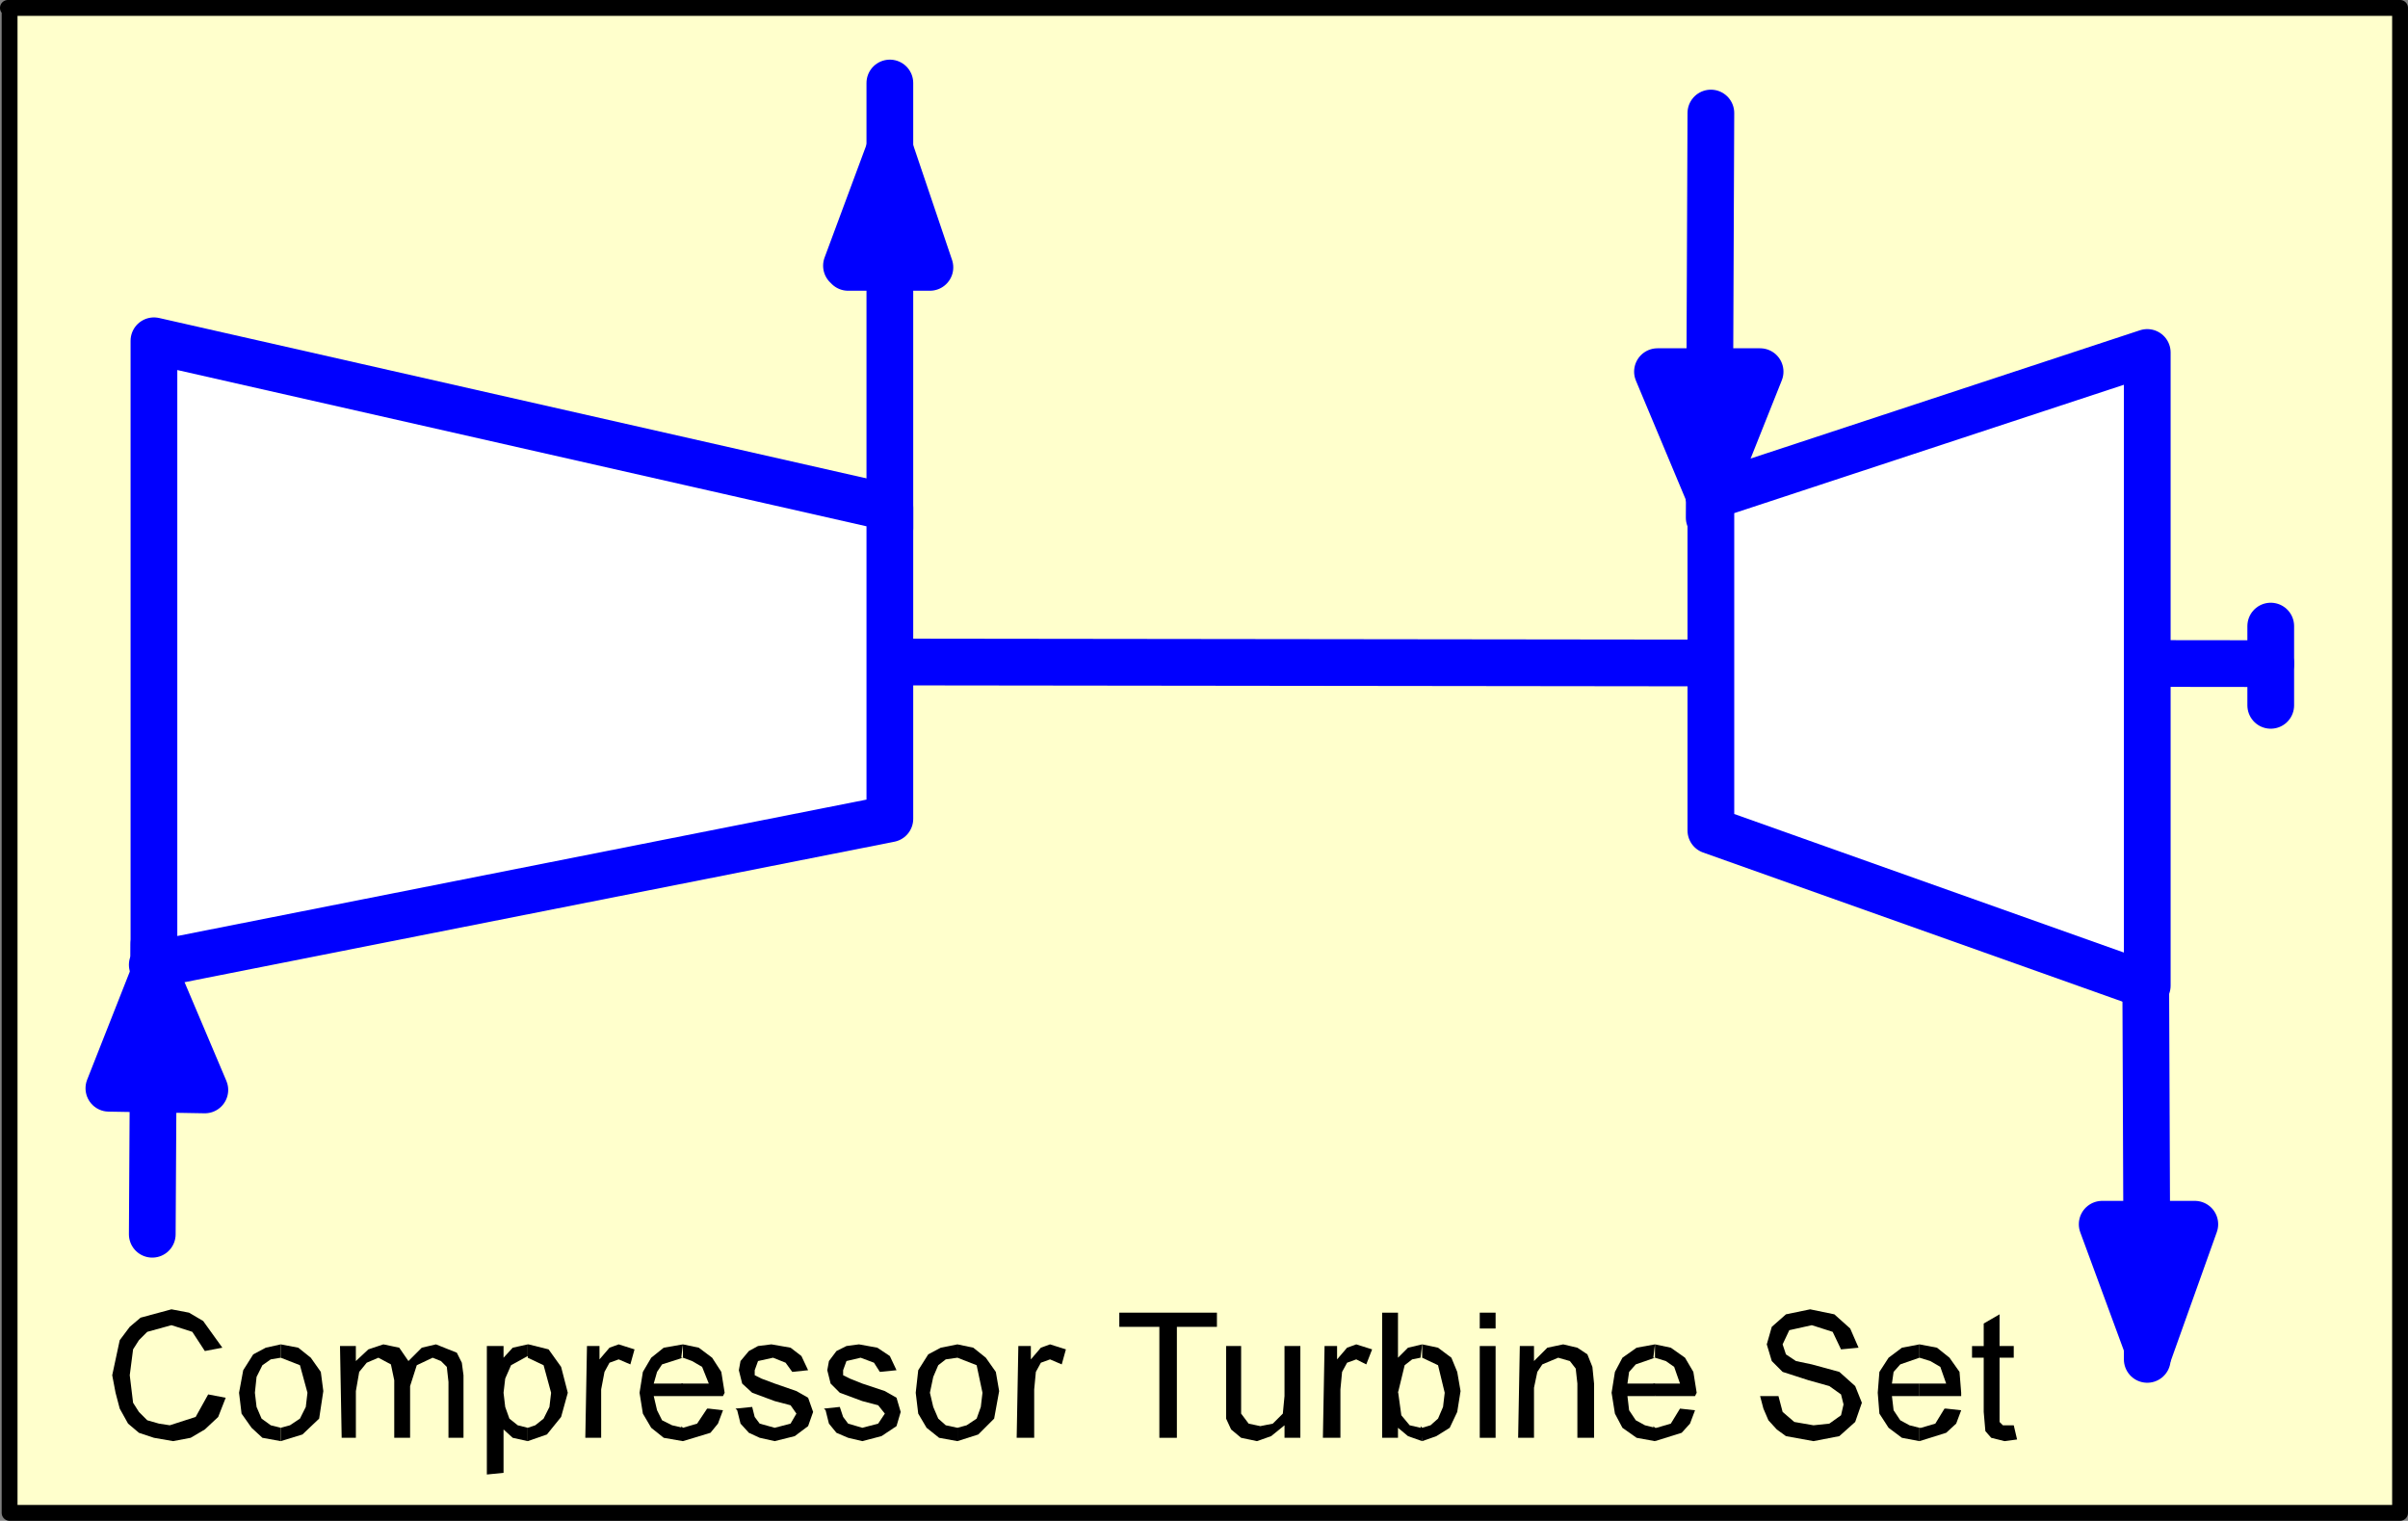
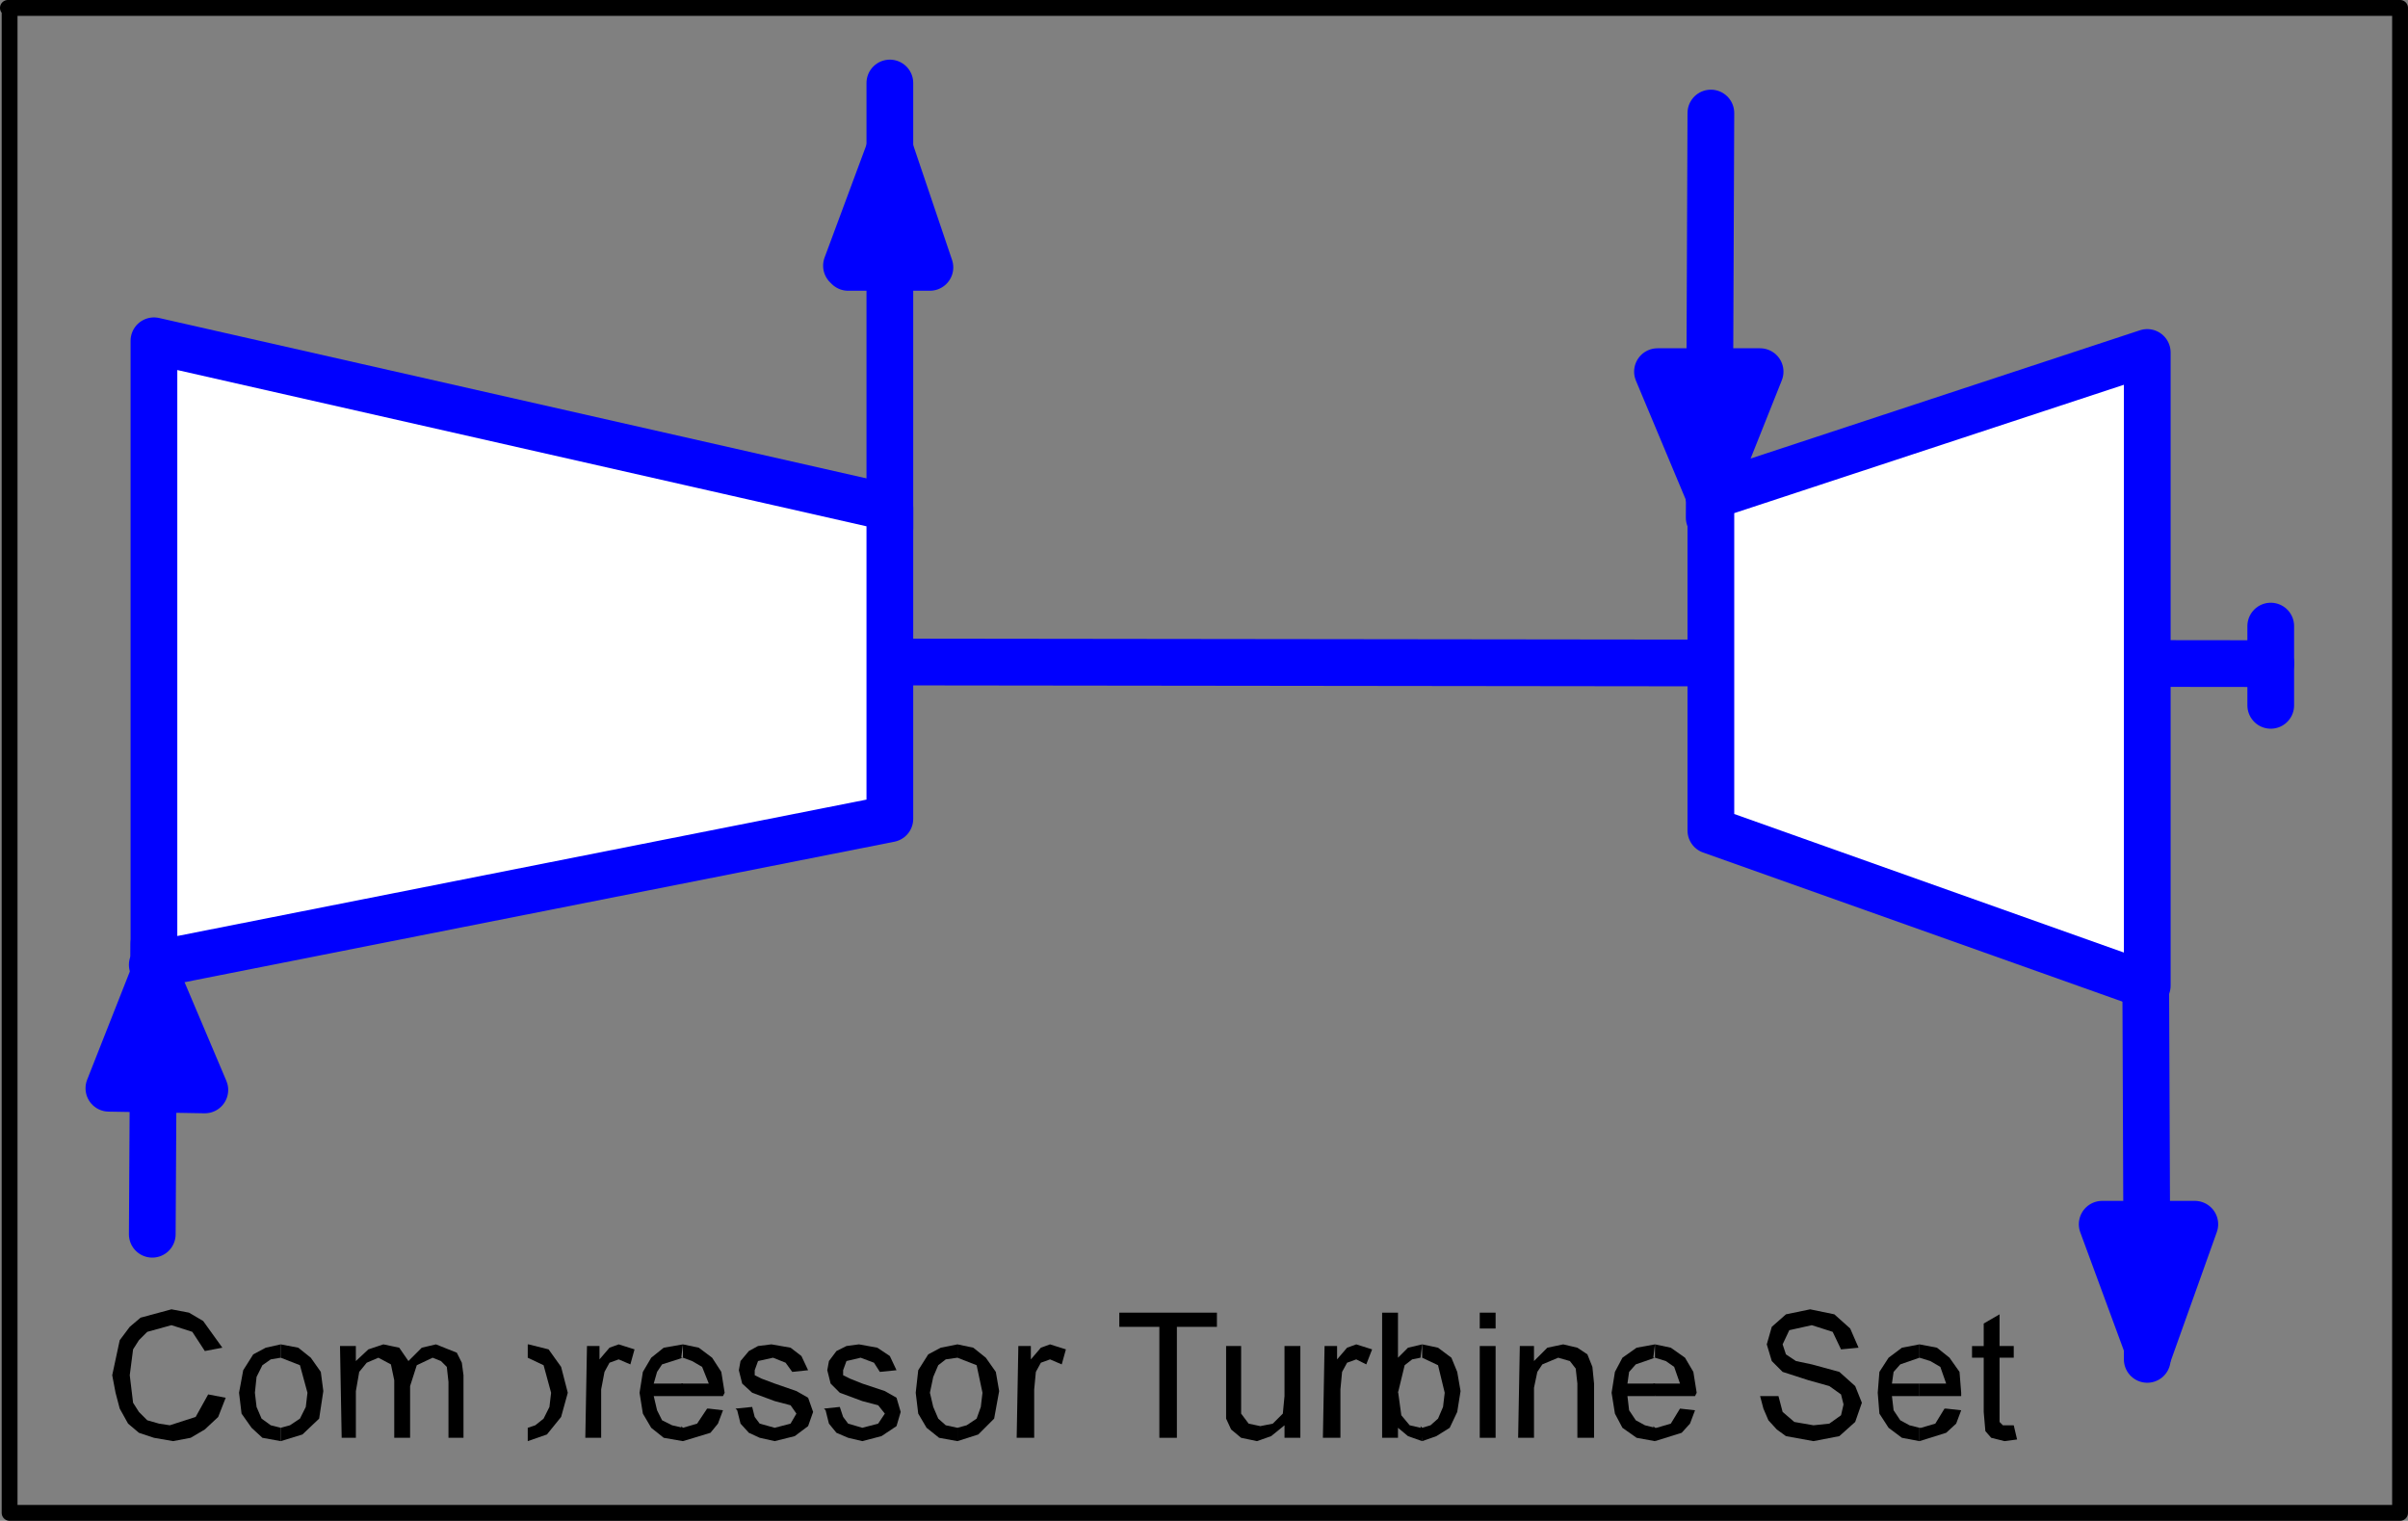
<svg xmlns="http://www.w3.org/2000/svg" xmlns:ns1="http://sodipodi.sourceforge.net/DTD/sodipodi-0.dtd" xmlns:ns2="http://www.inkscape.org/namespaces/inkscape" version="1.0" width="123.396mm" height="77.927mm" id="svg51" ns1:docname="Compressor Turbine Set.wmf">
  <rect width="100%" height="100%" fill="#808080" stroke="none" />
  <ns1:namedview id="namedview51" pagecolor="#ffffff" bordercolor="#000000" borderopacity="0.25" ns2:showpageshadow="2" ns2:pageopacity="0.0" ns2:pagecheckerboard="0" ns2:deskcolor="#d1d1d1" ns2:document-units="mm" />
  <defs id="defs1">
    <pattern id="WMFhbasepattern" patternUnits="userSpaceOnUse" width="6" height="6" x="0" y="0" />
  </defs>
-   <path style="fill:#ffffcc;fill-opacity:1;fill-rule:evenodd;stroke:none" d="M 1.535,1.535 H 464.842 V 292.992 H 1.858 V 1.535 v 0 z" id="path1" />
  <path style="fill:none;stroke:#000000;stroke-width:3.07px;stroke-linecap:round;stroke-linejoin:round;stroke-miterlimit:4;stroke-dasharray:none;stroke-opacity:1" d="M 1.535,1.535 H 464.842 V 292.992 H 1.858 V 1.535 v 0" id="path2" />
  <path style="fill:none;stroke:#0000ff;stroke-width:9.05px;stroke-linecap:round;stroke-linejoin:round;stroke-miterlimit:4;stroke-dasharray:none;stroke-opacity:1" d="m 331.037,100.249 0.323,-78.357" id="path3" />
  <path style="fill:none;stroke:#0000ff;stroke-width:9.05px;stroke-linecap:round;stroke-linejoin:round;stroke-miterlimit:4;stroke-dasharray:none;stroke-opacity:1" d="M 172.346,102.35 V 16.076" id="path4" />
  <path style="fill:none;stroke:#0000ff;stroke-width:9.05px;stroke-linecap:round;stroke-linejoin:round;stroke-miterlimit:4;stroke-dasharray:none;stroke-opacity:1" d="m 29.492,239.031 0.323,-56.223" id="path5" />
  <path style="fill:none;stroke:#0000ff;stroke-width:9.05px;stroke-linecap:round;stroke-linejoin:round;stroke-miterlimit:4;stroke-dasharray:none;stroke-opacity:1" d="m 415.554,182.807 0.323,80.458" id="path6" />
  <path style="fill:none;stroke:#0000ff;stroke-width:9.05px;stroke-linecap:round;stroke-linejoin:round;stroke-miterlimit:4;stroke-dasharray:none;stroke-opacity:1" d="M 166.367,128.199 439.794,128.523" id="path7" />
  <path style="fill:none;stroke:#0000ff;stroke-width:9.05px;stroke-linecap:round;stroke-linejoin:round;stroke-miterlimit:4;stroke-dasharray:none;stroke-opacity:1" d="m 439.794,121.252 v 15.348" id="path8" />
  <path style="fill:#ffffff;fill-opacity:1;fill-rule:evenodd;stroke:none" d="M 29.492,186.846 172.346,158.573 V 98.311 L 29.815,65.998 v 120.848 0 z" id="path9" />
  <path style="fill:none;stroke:#0000ff;stroke-width:9.05px;stroke-linecap:round;stroke-linejoin:round;stroke-miterlimit:4;stroke-dasharray:none;stroke-opacity:1" d="M 29.492,186.846 172.346,158.573 V 98.311 L 29.815,65.998 v 120.848 0" id="path10" />
  <path style="fill:#ffffff;fill-opacity:1;fill-rule:evenodd;stroke:none" d="m 331.037,96.21 84.84,-27.95 V 190.885 l -84.517,-30.05 v -64.625 0 z" id="path11" />
  <path style="fill:none;stroke:#0000ff;stroke-width:9.05px;stroke-linecap:round;stroke-linejoin:round;stroke-miterlimit:4;stroke-dasharray:none;stroke-opacity:1" d="m 331.037,96.21 84.84,-27.95 V 190.885 l -84.517,-30.05 v -64.625 0" id="path12" />
  <path style="fill:#0000ff;fill-opacity:1;fill-rule:evenodd;stroke:none" d="m 416.2,261.649 -9.05,-24.557 h 17.938 l -8.888,24.88 v 0 z" id="path13" />
  <path style="fill:none;stroke:#0000ff;stroke-width:9.05px;stroke-linecap:round;stroke-linejoin:round;stroke-miterlimit:4;stroke-dasharray:none;stroke-opacity:1" d="m 416.2,261.649 -9.05,-24.557 h 17.938 l -8.888,24.88 v 0" id="path14" />
  <path style="fill:#0000ff;fill-opacity:1;fill-rule:evenodd;stroke:none" d="m 29.815,187.816 9.858,23.265 -18.584,-0.323 9.05,-22.942 v 0 z" id="path15" />
  <path style="fill:none;stroke:#0000ff;stroke-width:9.05px;stroke-linecap:round;stroke-linejoin:round;stroke-miterlimit:4;stroke-dasharray:none;stroke-opacity:1" d="m 29.815,187.816 9.858,23.265 -18.584,-0.323 9.05,-22.942 v 0" id="path16" />
  <path style="fill:#0000ff;fill-opacity:1;fill-rule:evenodd;stroke:none" d="m 163.943,51.458 8.403,-22.619 7.757,22.942 h -15.837 v 0 z" id="path17" />
  <path style="fill:none;stroke:#0000ff;stroke-width:9.05px;stroke-linecap:round;stroke-linejoin:round;stroke-miterlimit:4;stroke-dasharray:none;stroke-opacity:1" d="m 163.943,51.458 8.403,-22.619 7.757,22.942 h -15.837 v 0" id="path18" />
  <path style="fill:#0000ff;fill-opacity:1;fill-rule:evenodd;stroke:none" d="M 331.037,95.887 321.018,71.976 h 19.877 l -9.534,23.911 v 0 z" id="path19" />
  <path style="fill:none;stroke:#0000ff;stroke-width:9.05px;stroke-linecap:round;stroke-linejoin:round;stroke-miterlimit:4;stroke-dasharray:none;stroke-opacity:1" d="M 331.037,95.887 321.018,71.976 h 19.877 l -9.534,23.911 v 0" id="path20" />
  <path style="fill:#000000;fill-opacity:1;fill-rule:evenodd;stroke:none" d="m 40.319,270.051 3.394,0.646 -1.454,3.716 -2.586,2.423 -2.747,1.616 -3.394,0.646 -3.717,-0.646 -2.909,-0.969 -2.101,-1.777 -1.616,-2.908 -0.808,-3.07 -0.646,-3.393 1.454,-6.786 1.939,-2.585 2.101,-1.777 5.979,-1.616 3.394,0.646 2.747,1.616 3.717,5.17 -3.394,0.646 -2.424,-3.716 -4.04,-1.292 -4.686,1.292 -1.616,1.616 -1.131,1.777 -0.646,5.008 0.646,5.332 1.131,1.777 1.616,1.616 2.262,0.646 2.101,0.323 5.01,-1.616 z" id="path21" />
  <path style="fill:#000000;fill-opacity:1;fill-rule:evenodd;stroke:none" d="m 54.378,276.19 v 2.908 l 4.202,-1.292 3.232,-3.07 0.808,-5.332 -0.485,-3.716 -1.939,-2.747 -2.424,-1.939 -3.394,-0.646 v 2.585 l 3.717,1.454 1.454,5.332 -0.323,2.747 -1.131,2.262 -1.939,1.292 -1.778,0.485 v 0 z" id="path22" />
  <path style="fill:#000000;fill-opacity:1;fill-rule:evenodd;stroke:none" d="m 54.378,262.942 v -2.585 0 l -2.909,0.646 -2.424,1.292 -1.939,3.07 -0.808,4.362 0.485,4.039 1.939,2.747 2.101,1.939 3.555,0.646 V 276.513 l -1.939,-0.485 -1.778,-1.292 -0.97,-2.262 -0.323,-2.747 0.323,-3.07 1.131,-2.262 1.616,-1.131 1.939,-0.323 z" id="path23" />
  <path style="fill:#000000;fill-opacity:1;fill-rule:evenodd;stroke:none" d="m 66.175,278.452 -0.323,-17.772 h 3.07 v 2.908 l 2.424,-2.262 2.909,-0.969 3.07,0.646 1.778,2.585 2.586,-2.585 2.747,-0.646 4.04,1.616 0.97,1.939 0.323,2.423 v 12.117 h -2.909 v -10.825 l -0.323,-2.908 -1.131,-1.131 -1.616,-0.646 -3.07,1.454 -1.293,4.039 v 10.017 h -3.07 v -11.148 l -0.646,-3.07 -2.424,-1.292 -2.262,0.969 -1.454,1.777 -0.646,3.716 v 9.047 z" id="path24" />
  <path style="fill:#000000;fill-opacity:1;fill-rule:evenodd;stroke:none" d="m 102.212,276.19 v 2.908 l 3.717,-1.292 2.747,-3.393 1.293,-4.685 -1.293,-5.008 -2.424,-3.393 -3.878,-0.969 h -0.162 v 2.585 l 3.07,1.454 1.454,5.332 -0.323,2.747 -1.131,2.262 -1.616,1.292 -1.454,0.485 v 0 z" id="path25" />
-   <path style="fill:#000000;fill-opacity:1;fill-rule:evenodd;stroke:none" d="m 102.212,262.619 v -2.262 l -2.909,0.646 -1.778,1.939 v -2.262 h -3.232 v 24.88 l 3.232,-0.323 v -8.401 l 1.778,1.616 2.909,0.646 v 0 -2.585 0 l -1.939,-0.485 -1.616,-1.292 -0.808,-2.262 -0.323,-2.747 v 0 l 0.323,-2.747 1.131,-2.585 3.232,-1.777 v 0.323 0 z" id="path26" />
  <path style="fill:#000000;fill-opacity:1;fill-rule:evenodd;stroke:none" d="m 113.362,278.452 0.323,-17.772 h 2.424 v 2.585 l 1.939,-2.262 1.778,-0.646 3.07,0.969 -0.808,2.908 -2.262,-0.969 -1.778,0.646 -0.97,1.777 -0.646,3.393 v 9.371 h -2.747 v 0 z" id="path27" />
  <path style="fill:#000000;fill-opacity:1;fill-rule:evenodd;stroke:none" d="m 131.946,276.19 0.323,2.908 5.333,-1.616 1.454,-1.777 0.97,-2.585 -2.747,-0.323 h -0.323 l -1.939,2.908 -2.747,0.808 v 0 0 z" id="path28" />
  <path style="fill:#000000;fill-opacity:1;fill-rule:evenodd;stroke:none" d="m 131.946,267.95 0.323,2.423 h 7.757 l 0.323,-0.646 -0.646,-4.039 -1.778,-2.747 -2.586,-1.939 -3.07,-0.646 v 2.585 l 1.778,0.646 1.939,1.131 1.293,3.231 h -5.01 v 0 z" id="path29" />
  <path style="fill:#000000;fill-opacity:1;fill-rule:evenodd;stroke:none" d="m 131.946,262.942 0.323,-2.585 v 0 l -3.717,0.646 -2.424,1.939 -1.616,2.747 -0.646,4.039 0.646,4.039 1.616,2.747 2.424,1.939 3.717,0.646 V 276.513 l -2.101,-0.485 -1.939,-0.969 -0.97,-1.939 -0.646,-2.747 h 5.656 v -2.423 h -5.656 l 0.646,-2.262 0.97,-1.454 4.04,-1.292 v 0 0 z" id="path30" />
  <path style="fill:#000000;fill-opacity:1;fill-rule:evenodd;stroke:none" d="m 142.45,272.797 3.232,-0.323 0.485,1.939 0.97,1.292 2.909,0.808 3.07,-0.808 1.131,-1.939 -1.131,-1.616 -3.07,-0.808 -4.363,-1.616 -1.939,-1.777 -0.646,-2.585 0.323,-1.777 1.616,-1.939 1.778,-0.969 2.586,-0.323 3.717,0.646 2.101,1.616 1.293,2.747 -3.07,0.323 -1.293,-1.777 -2.424,-0.969 -2.909,0.646 -0.646,1.777 v 0.969 l 1.293,0.646 2.586,0.969 4.202,1.454 2.262,1.292 0.97,2.747 -0.97,2.747 -2.586,1.939 -3.878,0.969 -2.909,-0.646 -2.101,-0.969 -1.616,-1.777 -0.646,-2.585 v 0 z" id="path31" />
  <path style="fill:#000000;fill-opacity:1;fill-rule:evenodd;stroke:none" d="m 159.58,272.797 3.07,-0.323 0.646,1.939 0.97,1.292 2.747,0.808 3.07,-0.808 1.293,-1.939 -1.293,-1.616 -3.07,-0.808 -4.363,-1.616 -1.778,-1.777 -0.646,-2.585 0.323,-1.777 1.454,-1.939 1.939,-0.969 2.424,-0.323 3.555,0.646 2.424,1.616 1.293,2.747 -3.232,0.323 -1.131,-1.777 -2.586,-0.969 -2.747,0.646 -0.646,1.777 v 0.969 l 1.293,0.646 2.424,0.969 4.363,1.454 2.262,1.292 0.808,2.747 -0.808,2.747 -2.909,1.939 -3.717,0.969 -2.747,-0.646 -2.262,-0.969 -1.454,-1.777 -0.646,-2.585 v 0 z" id="path32" />
  <path style="fill:#000000;fill-opacity:1;fill-rule:evenodd;stroke:none" d="m 185.436,276.19 v 2.908 l 4.04,-1.292 3.07,-3.07 0.97,-5.332 -0.646,-3.716 -1.939,-2.747 -2.424,-1.939 -3.07,-0.646 v 2.585 l 3.717,1.454 1.131,5.332 -0.323,2.747 -0.808,2.262 -1.939,1.292 -1.778,0.485 v 0 z" id="path33" />
  <path style="fill:#000000;fill-opacity:1;fill-rule:evenodd;stroke:none" d="m 185.436,262.942 v -2.585 0 l -3.232,0.646 -2.424,1.292 -1.939,3.07 -0.485,4.362 0.485,4.039 1.616,2.747 2.424,1.939 3.555,0.646 V 276.513 l -2.262,-0.485 -1.454,-1.292 -0.97,-2.262 -0.646,-2.747 0.646,-3.07 0.97,-2.262 1.454,-1.131 2.262,-0.323 z" id="path34" />
  <path style="fill:#000000;fill-opacity:1;fill-rule:evenodd;stroke:none" d="m 196.909,278.452 0.323,-17.772 h 2.424 v 2.585 l 1.939,-2.262 1.778,-0.646 3.07,0.969 -0.808,2.908 -2.262,-0.969 -1.778,0.646 -0.97,1.777 -0.323,3.393 v 9.371 h -3.07 v 0 z" id="path35" />
  <path style="fill:#000000;fill-opacity:1;fill-rule:evenodd;stroke:none" d="m 224.543,278.452 v -21.488 h -7.757 v -2.747 h 18.907 v 2.747 h -7.757 v 21.488 z" id="path36" />
  <path style="fill:#000000;fill-opacity:1;fill-rule:evenodd;stroke:none" d="m 248.783,278.452 v -2.423 l -2.586,2.1 -2.747,0.969 -3.07,-0.646 -1.939,-1.616 -0.97,-2.1 v -2.747 -11.309 h 2.909 v 10.017 3.07 l 1.454,1.939 2.262,0.485 2.424,-0.485 1.939,-1.939 0.323,-3.393 v -9.694 h 3.07 v 17.772 z" id="path37" />
  <path style="fill:#000000;fill-opacity:1;fill-rule:evenodd;stroke:none" d="m 256.217,278.452 0.323,-17.772 h 2.424 v 2.585 l 1.939,-2.262 1.778,-0.646 3.07,0.969 -1.131,2.908 -1.939,-0.969 -1.778,0.646 -0.97,1.777 -0.323,3.393 v 9.371 h -3.07 v 0 z" id="path38" />
-   <path style="fill:#000000;fill-opacity:1;fill-rule:evenodd;stroke:none" d="m 275.124,276.19 0.323,2.908 2.747,-0.969 2.586,-1.616 1.454,-3.07 0.646,-4.039 -0.646,-3.716 -1.131,-2.747 -2.586,-1.939 -3.07,-0.646 v 2.585 l 3.07,1.454 1.293,5.332 -0.323,2.747 -0.97,2.262 -1.454,1.292 -1.616,0.485 v 0 z" id="path39" />
+   <path style="fill:#000000;fill-opacity:1;fill-rule:evenodd;stroke:none" d="m 275.124,276.19 0.323,2.908 2.747,-0.969 2.586,-1.616 1.454,-3.07 0.646,-4.039 -0.646,-3.716 -1.131,-2.747 -2.586,-1.939 -3.07,-0.646 v 2.585 l 3.07,1.454 1.293,5.332 -0.323,2.747 -0.97,2.262 -1.454,1.292 -1.616,0.485 v 0 " id="path39" />
  <path style="fill:#000000;fill-opacity:1;fill-rule:evenodd;stroke:none" d="m 275.124,262.942 0.323,-2.585 v 0 l -2.747,0.646 -1.939,1.939 v -8.724 h -3.07 v 24.234 h 3.07 V 276.513 l 1.939,1.616 2.747,0.969 V 276.513 h -0.323 l -2.101,-0.485 -1.616,-1.939 -0.646,-4.685 v 0.323 l 1.293,-5.332 1.454,-1.131 1.616,-0.323 h 0.323 v 0 z" id="path40" />
  <path style="fill:#000000;fill-opacity:1;fill-rule:evenodd;stroke:none" d="m 286.597,257.287 v -3.07 h 3.07 v 3.07 z" id="path41" />
  <path style="fill:#000000;fill-opacity:1;fill-rule:evenodd;stroke:none" d="m 286.597,278.452 v -17.772 h 3.07 v 17.772 z" id="path42" />
  <path style="fill:#000000;fill-opacity:1;fill-rule:evenodd;stroke:none" d="m 294.031,278.452 0.323,-17.772 h 2.747 v 2.908 l 2.586,-2.585 3.07,-0.646 2.747,0.646 1.939,1.292 0.97,2.423 0.323,3.231 v 10.502 h -3.232 v -10.502 l -0.323,-2.908 -1.131,-1.454 -2.262,-0.646 -3.07,1.292 -0.97,1.454 -0.646,3.07 v 9.694 h -2.747 v 0 z" id="path43" />
  <path style="fill:#000000;fill-opacity:1;fill-rule:evenodd;stroke:none" d="m 320.21,276.19 0.323,2.908 5.171,-1.616 1.616,-1.777 0.97,-2.585 -2.909,-0.323 v 0 l -1.778,2.908 -2.747,0.808 h -0.323 v 0 z" id="path44" />
  <path style="fill:#000000;fill-opacity:1;fill-rule:evenodd;stroke:none" d="m 320.21,267.95 0.323,2.423 h 7.757 l 0.323,-0.646 -0.646,-4.039 -1.616,-2.747 -2.747,-1.939 -3.07,-0.646 v 2.585 l 2.101,0.646 1.616,1.131 1.131,3.231 h -4.848 v 0 z" id="path45" />
  <path style="fill:#000000;fill-opacity:1;fill-rule:evenodd;stroke:none" d="m 320.21,262.942 0.323,-2.585 v 0 l -3.555,0.646 -2.747,1.939 -1.454,2.747 -0.646,4.039 0.646,4.039 1.454,2.747 2.747,1.939 3.555,0.646 V 276.513 l -1.939,-0.485 -1.778,-0.969 -1.293,-1.939 -0.323,-2.747 h 5.333 v -2.423 h -5.333 l 0.323,-2.262 1.293,-1.454 3.717,-1.292 v 0 0 z" id="path46" />
  <path style="fill:#000000;fill-opacity:1;fill-rule:evenodd;stroke:none" d="m 340.895,270.374 h 3.555 l 0.808,3.07 2.262,1.939 3.717,0.646 3.07,-0.323 2.262,-1.616 0.485,-2.1 -0.485,-1.939 -2.262,-1.616 -4.04,-1.131 -5.01,-1.616 -2.101,-2.1 -0.97,-3.231 0.97,-3.393 2.747,-2.423 4.686,-0.969 4.686,0.969 3.07,2.747 1.616,3.716 -3.394,0.323 -1.616,-3.393 -4.04,-1.292 -4.363,0.969 -1.293,2.747 0.646,1.939 1.939,1.292 3.07,0.646 5.333,1.454 3.07,2.747 1.293,3.231 -1.293,3.716 -3.07,2.747 -5.01,0.969 -5.333,-0.969 -1.778,-1.292 -1.616,-1.777 -0.97,-2.262 z" id="path47" />
  <path style="fill:#000000;fill-opacity:1;fill-rule:evenodd;stroke:none" d="m 371.76,276.19 v 2.908 l 5.171,-1.616 1.939,-1.777 0.97,-2.585 -2.909,-0.323 h -0.323 l -1.778,2.908 -2.747,0.808 h -0.323 v 0 z" id="path48" />
  <path style="fill:#000000;fill-opacity:1;fill-rule:evenodd;stroke:none" d="m 371.76,267.95 v 2.423 h 8.08 v -0.646 l -0.323,-4.039 -1.939,-2.747 -2.424,-1.939 -3.394,-0.646 v 2.585 l 2.101,0.646 1.939,1.131 1.131,3.231 z" id="path49" />
  <path style="fill:#000000;fill-opacity:1;fill-rule:evenodd;stroke:none" d="m 371.76,262.942 v -2.585 0 l -3.394,0.646 -2.586,1.939 -1.778,2.747 -0.323,4.039 0.323,4.039 1.778,2.747 2.586,1.939 3.394,0.646 V 276.513 l -1.939,-0.485 -1.778,-0.969 -1.293,-1.939 -0.323,-2.747 h 5.333 v -2.423 h -5.333 l 0.323,-2.262 1.293,-1.454 3.717,-1.292 z" id="path50" />
  <path style="fill:#000000;fill-opacity:1;fill-rule:evenodd;stroke:none" d="m 390.021,276.028 0.646,2.747 -2.424,0.323 -2.586,-0.646 -1.131,-1.292 -0.323,-3.716 v -10.502 h -2.262 v -2.262 h 2.262 v -4.362 l 3.07,-1.777 v 6.139 h 2.747 v 2.262 h -2.747 v 10.825 1.616 l 0.646,0.646 h 0.808 z" id="path51" />
</svg>